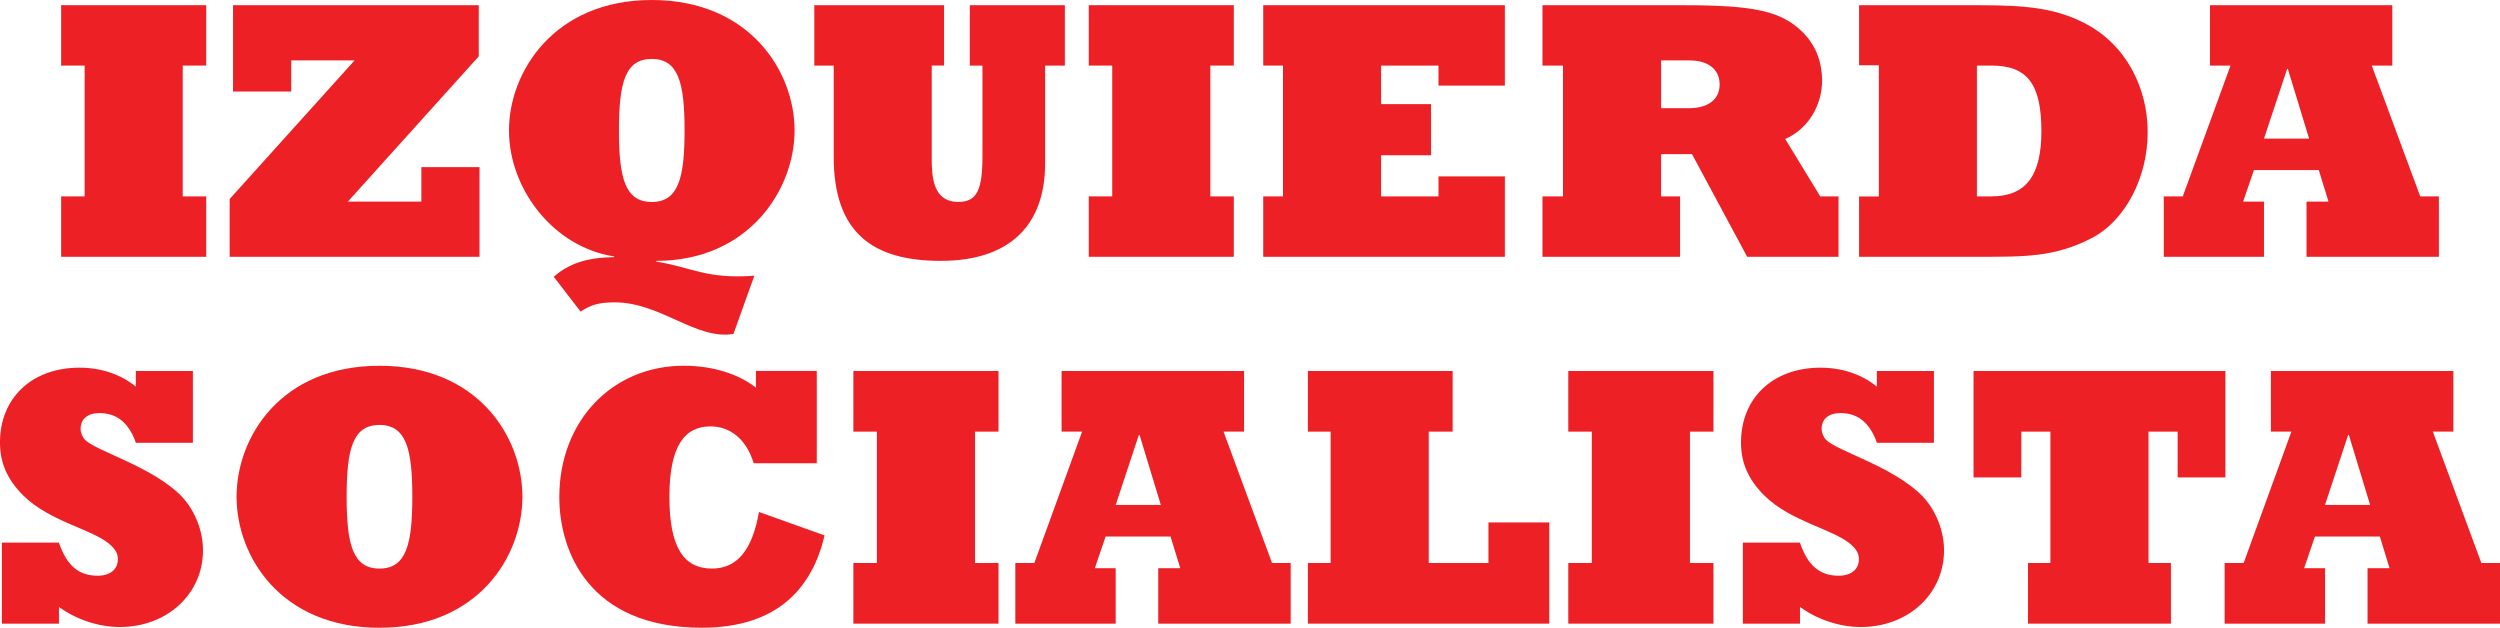
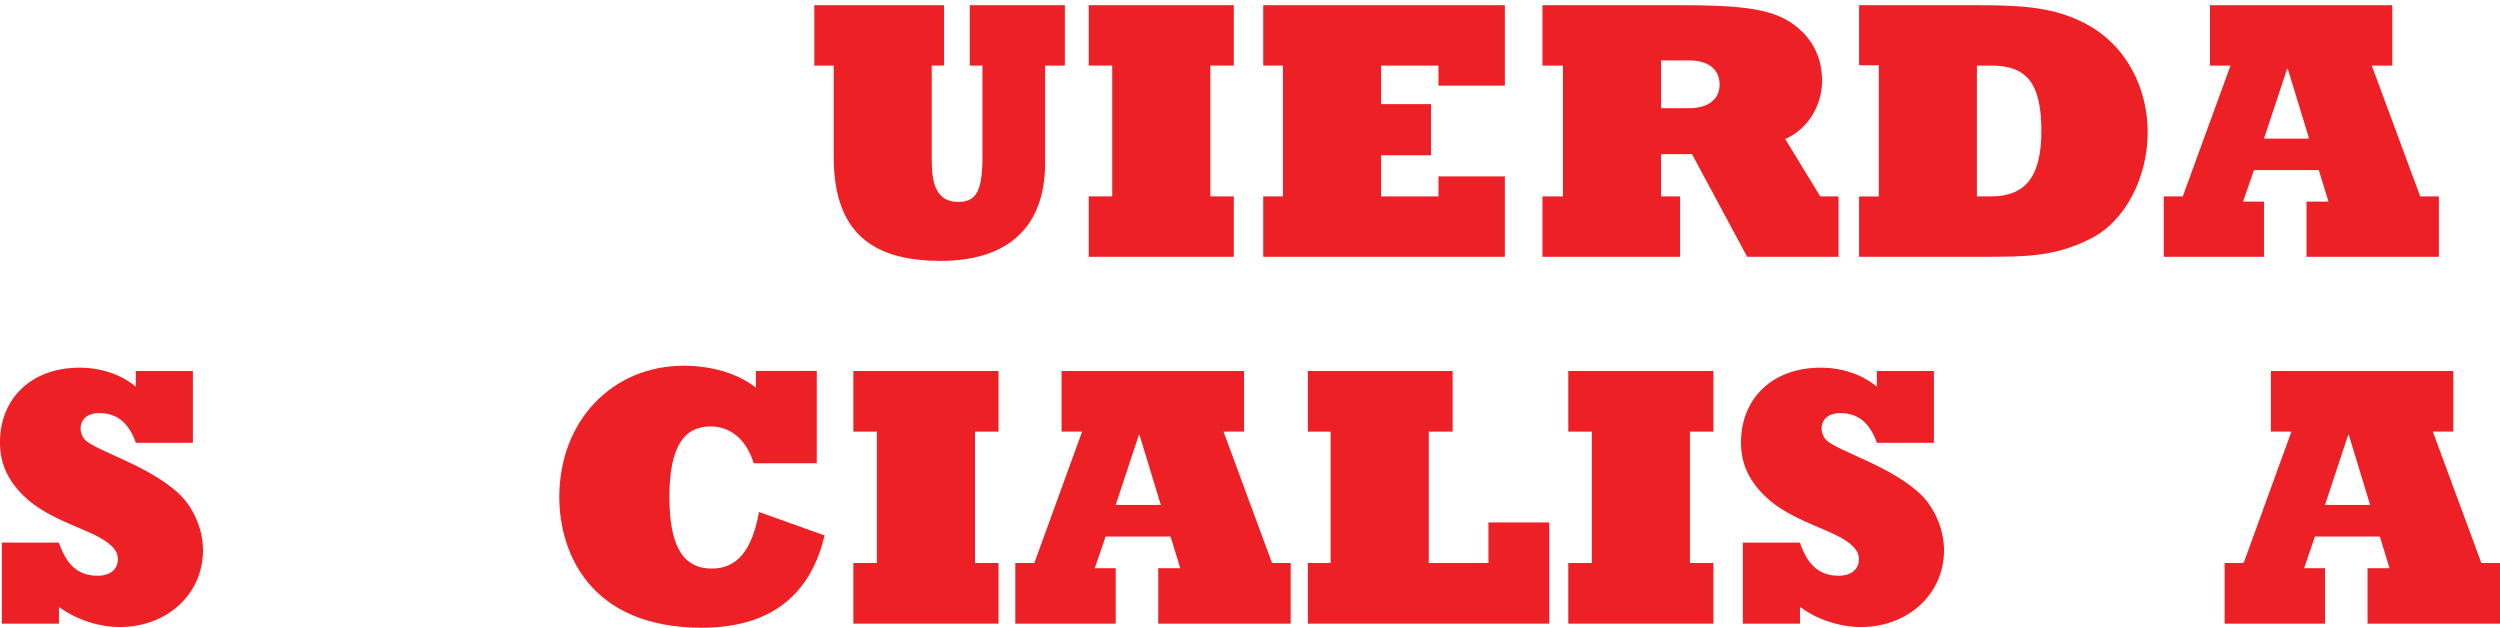
<svg xmlns="http://www.w3.org/2000/svg" id="Contours" viewBox="0 0 785.74 197.3">
  <defs>
    <style> .cls-1 { fill: #ed2025; } </style>
  </defs>
  <g id="text878">
    <path id="path901" class="cls-1" d="m.59,196.01h17.94v-5.26c5.39,3.98,12.55,6.32,19.12,6.32,14.89,0,26.15-10.41,26.15-24.09,0-7.72-3.87-14.15-6.92-17.19-9.26-9.24-26.5-13.92-30.14-17.54-.82-.82-1.41-2.22-1.41-3.51,0-3.04,2.23-4.91,5.86-4.91,5.28,0,8.8,2.69,11.14,8.3l.35,1.05h17.94v-22.57h-17.94v4.91c-4.69-3.86-10.91-5.96-17.71-5.96-14.89,0-24.98,9.47-24.98,23.51,0,6.32,2.23,11.58,7.27,16.61,8.56,8.54,22.63,10.76,27.79,15.91,1.52,1.52,1.99,2.69,1.99,4.21,0,3.16-2.46,5.15-6.33,5.15-5.98,0-9.73-3.16-12.2-10.41H.59v25.5Z" />
-     <path id="path903" class="cls-1" d="m74.35,156.13c0,18.71,13.84,41.17,44.92,41.17s44.92-22.46,44.92-41.17-13.84-41.17-44.92-41.17-44.92,22.46-44.92,41.17Zm34.6,0c0-14.85,1.88-22.57,10.32-22.57s10.32,7.72,10.32,22.57-1.88,22.57-10.32,22.57-10.32-7.72-10.32-22.57Z" />
    <path id="path905" class="cls-1" d="m238.54,160.92c-2.11,12.05-6.92,17.78-14.78,17.78-9.15,0-13.37-7.13-13.37-22.57,0-16.37,5.04-22.11,12.9-22.11,6.22,0,11.26,3.98,13.6,11.58h19.82v-29.01h-19.12v5.26c-5.63-4.44-13.84-6.9-22.63-6.9-22.63,0-39.17,17.43-39.17,41.29,0,16.73,9.03,41.05,44.8,41.05,24.39,0,34.83-13.1,38.58-29.01l-20.64-7.37Z" />
    <path id="path907" class="cls-1" d="m268.21,196.01h45.62v-19.06h-7.39v-41.29h7.39v-19.06h-45.62v19.06h7.39v41.29h-7.39v19.06Z" />
    <path id="path909" class="cls-1" d="m319.11,196.01h31.55v-17.43h-6.57l3.4-9.94h20.41l3.05,9.94h-6.92v17.43h41.63v-19.06h-5.86l-15.25-41.29h6.45v-19.06h-57.35v19.06h6.45l-15.01,41.29h-5.98v19.06Zm31.55-37.31l7.27-21.99h.23l6.68,21.99h-14.19Z" />
    <path id="path911" class="cls-1" d="m411.05,196.01h75.88v-31.81h-19.12v12.75h-18.76v-41.29h7.51v-19.06h-45.5v19.06h7.15v41.29h-7.15v19.06Z" />
    <path id="path913" class="cls-1" d="m492.91,196.01h45.62v-19.06h-7.39v-41.29h7.39v-19.06h-45.62v19.06h7.39v41.29h-7.39v19.06Z" />
    <path id="path915" class="cls-1" d="m547.79,196.01h17.94v-5.26c5.39,3.98,12.55,6.32,19.12,6.32,14.89,0,26.15-10.41,26.15-24.09,0-7.72-3.87-14.15-6.92-17.19-9.26-9.24-26.5-13.92-30.14-17.54-.82-.82-1.41-2.22-1.41-3.51,0-3.04,2.23-4.91,5.86-4.91,5.28,0,8.8,2.69,11.14,8.3l.35,1.05h17.94v-22.57h-17.94v4.91c-4.69-3.86-10.91-5.96-17.71-5.96-14.89,0-24.98,9.47-24.98,23.51,0,6.32,2.23,11.58,7.27,16.61,8.56,8.54,22.63,10.76,27.79,15.91,1.52,1.52,1.99,2.69,1.99,4.21,0,3.16-2.46,5.15-6.33,5.15-5.98,0-9.73-3.16-12.2-10.41h-17.94v25.5Z" />
-     <path id="path917" class="cls-1" d="m699.43,116.6h-79.16v33.45h15.01v-14.39h9.15v41.29h-7.04v19.06h44.92v-19.06h-7.04v-41.29h9.15v14.39h15.01v-33.45Z" />
    <path id="path919" class="cls-1" d="m699.19,196.01h31.55v-17.43h-6.57l3.4-9.94h20.41l3.05,9.94h-6.92v17.43h41.63v-19.06h-5.86l-15.25-41.29h6.45v-19.06h-57.35v19.06h6.45l-15.01,41.29h-5.98v19.06Zm31.55-37.31l7.27-21.99h.23l6.68,21.99h-14.19Z" />
  </g>
  <g id="text874">
-     <path id="path882" class="cls-1" d="m19.22,80.71h45.59v-18.98h-7.38V20.61h7.38V1.63H19.22v18.98h7.38v41.11h-7.38v18.98Z" />
-     <path id="path884" class="cls-1" d="m72.19,80.71h78.52v-28.18h-18.28v10.83h-23.09l41.13-45.65V1.63h-77.23v27.14h18.28v-9.78h19.92l-39.26,43.56v18.17Z" />
-     <path id="path886" class="cls-1" d="m206.25,81.99c29.06,0,43.48-22.36,43.48-40.99S235.55,0,204.85,0s-44.88,22.59-44.88,40.99,13.95,36.69,33.05,39.6v.23c-8.55.12-14.18,1.98-18.98,6.17l8.44,10.95c3.16-2.1,5.62-2.91,10.78-2.91,14.3,0,25.78,12,37.27,9.9l6.56-18.28c-15,1.16-19.8-2.68-30.82-4.43v-.23Zm-11.72-40.99c0-14.79,1.87-22.48,10.31-22.48s10.31,7.69,10.31,22.48-1.87,22.48-10.31,22.48-10.31-7.69-10.31-22.48Z" />
    <path id="path888" class="cls-1" d="m255.94,20.61h6.09v28.65c0,23.76,12.07,32.73,33.63,32.73s32.81-11.06,32.81-30.63v-30.75h6.21V1.63h-29.88v18.98h3.98v28.53c0,10.83-1.88,14.32-7.62,14.32-7.85,0-8.32-7.69-8.32-13.74v-29.12h3.87V1.63h-40.78v18.98Z" />
    <path id="path890" class="cls-1" d="m342.19,80.71h45.59v-18.98h-7.38V20.61h7.38V1.63h-45.59v18.98h7.38v41.11h-7.38v18.98Z" />
    <path id="path892" class="cls-1" d="m397.03,80.71h75.94v-25.27h-20.86v6.29h-18.05v-12.93h15.7v-16.07h-15.7v-12.11h18.05v6.29h20.86V1.63h-75.94v18.98h6.21v41.11h-6.21v18.98Z" />
    <path id="path894" class="cls-1" d="m484.8,80.71h43.24v-18.98h-5.98v-13.28h9.73l17.34,32.26h28.71v-18.98h-5.74l-11.02-18.05c7.03-3.03,11.6-10.37,11.6-18.4,0-4.77-1.41-10.48-6.09-15.14-6.68-6.64-15.12-8.5-37.62-8.5h-44.18v18.98h6.45v41.11h-6.45v18.98Zm37.27-46.7v-15.02h8.91c6.21,0,9.49,3.03,9.49,7.57s-3.4,7.45-9.73,7.45h-8.67Z" />
    <path id="path896" class="cls-1" d="m584.3,80.71h38.09c14.41,0,23.44,0,34.69-5.71,11.13-5.59,17.93-19.57,17.93-33.42s-6.68-27.72-20.16-34.47c-9.02-4.54-18.05-5.47-32.46-5.47h-38.09v18.87h6.21v41.23h-6.21v18.98Zm37.03-18.98V20.61h4.57c11.13,0,15.7,5.59,15.7,20.61,0,13.63-4.57,20.5-15.7,20.5h-4.57Z" />
    <path id="path898" class="cls-1" d="m680.04,80.71h31.52v-17.35h-6.56l3.4-9.9h20.39l3.05,9.9h-6.91v17.35h41.6v-18.98h-5.86l-15.23-41.11h6.45V1.63h-57.3v18.98h6.45l-15,41.11h-5.98v18.98Zm31.52-37.15l7.27-21.89h.23l6.68,21.89h-14.18Z" />
  </g>
</svg>